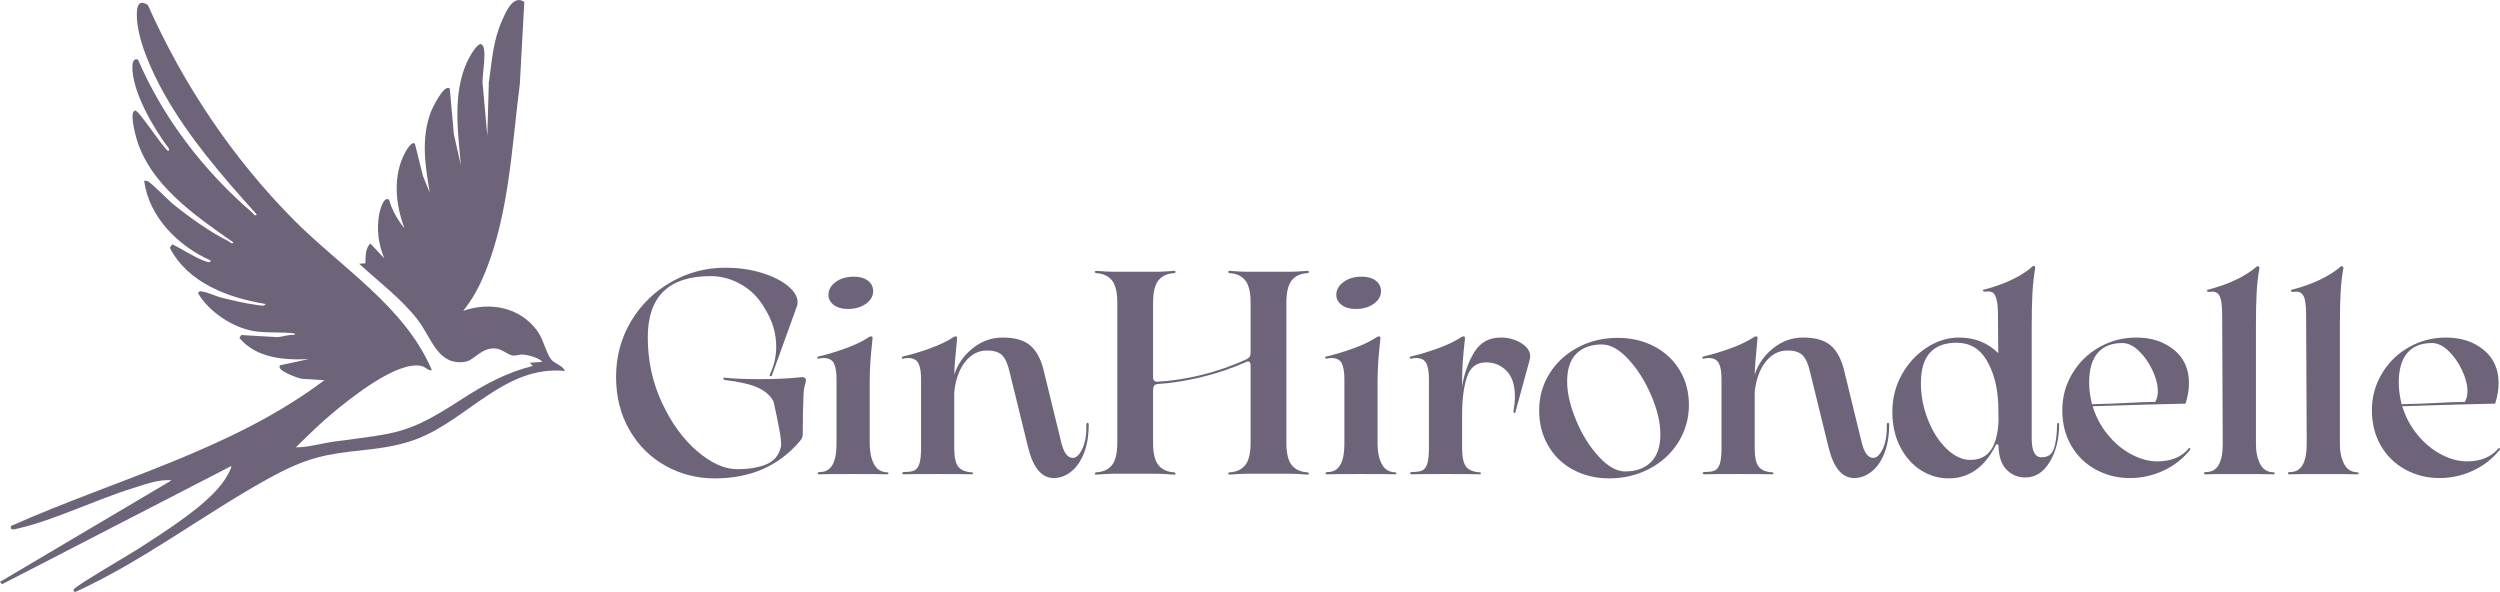
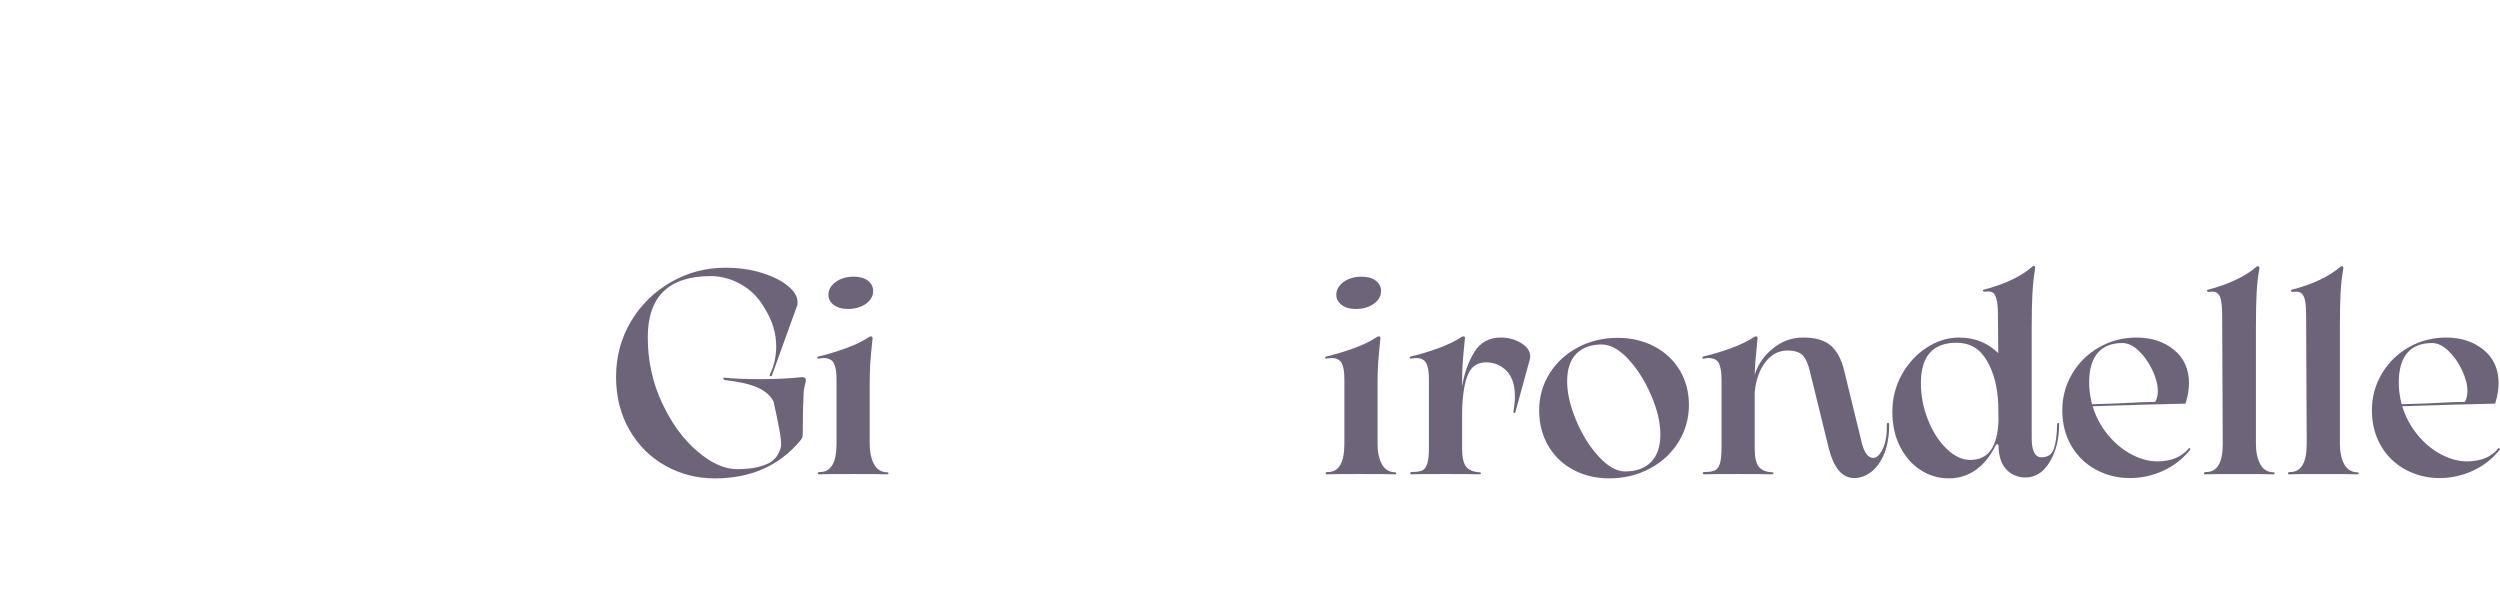
<svg xmlns="http://www.w3.org/2000/svg" viewBox="0 0 2233.76 528.75" data-name="Calque 2" id="Calque_2">
  <defs>
    <style>
      .cls-1 {
        fill: #6e647a;
      }
    </style>
  </defs>
  <g data-name="Calque 1" id="Calque_1-2">
    <g>
      <g>
        <path d="M594.67,416.2c-13.5-7.48-24.24-18.13-32.23-31.97-7.99-13.83-11.99-29.69-11.99-47.57s4.47-34.76,13.41-49.63c8.94-14.87,20.88-26.56,35.84-35.06,14.95-8.51,31.02-12.76,48.21-12.76,12.03,0,22.99,1.55,32.87,4.64,9.88,3.09,17.66,7.01,23.33,11.73,5.67,4.73,8.51,9.5,8.51,14.31,0,1.38-.09,2.32-.26,2.84l-22.43,62.14c-.17.86-.69,1.29-1.55,1.29s-.95-.69-.26-2.06c3.61-7.73,5.41-15.9,5.41-24.49,0-11.69-3.27-22.77-9.8-33.26-5.16-9.45-12.16-16.76-21.01-21.92-8.85-5.16-18.09-7.73-27.72-7.73-37.47,0-56.21,18.22-56.21,54.66,0,20.8,4.21,40.27,12.63,58.4,8.42,18.14,18.91,32.58,31.46,43.32,12.54,10.74,24.41,16.11,35.58,16.11s19.72-1.5,26.69-4.51c6.96-3,11.22-8.46,12.76-16.37.17-3.09-.39-8.12-1.68-15.08-1.29-6.96-2.97-15.08-5.03-24.36-2.58-5.16-7.18-9.28-13.79-12.38-6.62-3.09-16.55-5.41-29.78-6.96-.86-.17-1.29-.6-1.29-1.29s.43-.94,1.29-.77c7.9.86,18.13,1.29,30.68,1.29,13.92,0,25.78-.52,35.58-1.55l2.58-.26c2.41,0,3.61.95,3.61,2.84,0,.86-.3,2.28-.9,4.25-.6,1.98-.99,4.34-1.16,7.09-.52,10.31-.77,22.52-.77,36.61,0,1.55-.22,2.75-.64,3.61-.43.86-1.16,1.89-2.19,3.09-18.74,22-44,33-75.8,33-15.82,0-30.47-3.74-43.96-11.21Z" class="cls-1" />
        <path d="M780.82,414.52c2.49,4.81,6.4,7.31,11.73,7.48.86,0,1.29.3,1.29.9s-.43.9-1.29.9c-3.27-.17-13.32-.26-30.17-.26s-27.16.08-30.42.26c-1.03,0-1.46-.35-1.29-1.03.17-.68.86-1.03,2.06-1.03,9.8,0,14.7-8.42,14.7-25.27v-57.75c0-6.53-.82-11.3-2.45-14.31-1.64-3.01-4.69-4.51-9.15-4.51-.86,0-2.32.17-4.38.52-.69.17-1.08-.04-1.16-.64-.09-.6.13-.99.64-1.16,8.08-1.89,16.37-4.38,24.88-7.48s15.43-6.45,20.76-10.06c.52-.34,1.12-.52,1.8-.52.86,0,1.29.52,1.29,1.55-1.03,9.63-1.72,17.11-2.06,22.43-.35,5.33-.52,11.52-.52,18.56v53.37c0,7.22,1.24,13.24,3.74,18.05ZM744.98,272.46c-3.18-2.41-4.77-5.42-4.77-9.02,0-4.47,2.15-8.29,6.45-11.47,4.29-3.18,9.71-4.77,16.24-4.77,5.33,0,9.54,1.2,12.63,3.61,3.09,2.41,4.64,5.5,4.64,9.28,0,4.47-2.15,8.25-6.45,11.34-4.3,3.09-9.71,4.64-16.24,4.64-5.16,0-9.33-1.2-12.5-3.61Z" class="cls-1" />
-         <path d="M971.74,377.78c.68-.08,1.03.48,1.03,1.68,0,9.97-1.46,18.56-4.38,25.78-2.92,7.22-6.79,12.68-11.6,16.37-4.81,3.69-9.89,5.54-15.21,5.54-10.83,0-18.48-9.11-22.95-27.33l-16.5-67.29c-1.55-6.87-3.7-11.82-6.45-14.83-2.75-3-7.39-4.51-13.92-4.51-7.57,0-14.01,3.35-19.34,10.06-5.33,6.7-8.6,15.73-9.8,27.07v50.28c0,7.73,1.16,13.15,3.48,16.24,2.32,3.09,6.32,4.81,11.99,5.16.86,0,1.29.3,1.29.9s-.43.9-1.29.9c-3.96-.17-14.01-.26-30.17-.26s-26.3.08-30.42.26c-.86,0-1.29-.35-1.29-1.03s.52-1.03,1.55-1.03c3.95,0,6.96-.43,9.02-1.29,2.06-.86,3.61-2.84,4.64-5.93,1.03-3.09,1.55-7.82,1.55-14.18v-61.62c0-6.53-.82-11.3-2.45-14.31-1.64-3.01-4.69-4.51-9.15-4.51-.86,0-2.32.17-4.38.52-.69.17-1.08-.04-1.16-.64-.09-.6.13-.99.64-1.16,8.08-1.89,16.37-4.38,24.88-7.48s15.43-6.45,20.76-10.06c.52-.34,1.12-.52,1.8-.52.86,0,1.29.52,1.29,1.55-1.55,15.13-2.41,26.04-2.58,32.74,2.92-9.28,8.38-17.15,16.37-23.59s16.97-9.67,26.94-9.67c11,0,19.25,2.41,24.75,7.22,5.5,4.81,9.45,12.21,11.86,22.17l15.73,64.46c2.23,9.11,5.67,13.67,10.31,13.67,3.09,0,5.93-2.71,8.51-8.12,2.58-5.42,3.78-12.59,3.61-21.53,0-1.03.34-1.59,1.03-1.68Z" class="cls-1" />
-         <path d="M1169.49,423.16c0,.6-.52.9-1.55.9-6.7-.52-11.69-.77-14.95-.77h-39.19c-3.27,0-8.25.26-14.95.77-.86,0-1.33-.3-1.42-.9-.09-.6.39-.99,1.42-1.16,6.01-.34,10.61-2.49,13.79-6.45,3.18-3.95,4.77-10.66,4.77-20.11v-68.58c0-2.58-.69-3.87-2.06-3.87-.86,0-1.55.17-2.06.52-12.89,5.67-26.08,10.14-39.58,13.41-13.5,3.27-26.6,5.33-39.32,6.19-1.72.17-2.84.77-3.35,1.8s-.77,2.49-.77,4.38v46.15c0,9.46,1.59,16.16,4.77,20.11,3.18,3.96,7.78,6.1,13.79,6.45,1.03.17,1.55.56,1.55,1.16s-.52.9-1.55.9c-6.7-.52-11.69-.77-14.95-.77h-39.19c-3.27,0-8.25.26-14.95.77-1.03,0-1.55-.3-1.55-.9s.52-.99,1.55-1.16c6.01-.34,10.61-2.49,13.79-6.45,3.18-3.95,4.77-10.66,4.77-20.11v-124.79c0-9.45-1.59-16.15-4.77-20.11-3.18-3.95-7.78-6.1-13.79-6.45-1.03-.17-1.55-.56-1.55-1.16s.52-.9,1.55-.9c6.7.52,11.69.77,14.95.77h39.19c3.26,0,8.25-.26,14.95-.77,1.03,0,1.55.3,1.55.9s-.52.99-1.55,1.16c-6.02.35-10.62,2.49-13.79,6.45-3.18,3.96-4.77,10.66-4.77,20.11v67.55c.52,2.06,1.8,3.01,3.87,2.84,12.72-.68,25.87-2.71,39.45-6.06,13.58-3.35,26.64-7.86,39.19-13.54,1.89-.86,3.13-1.76,3.74-2.71.6-.94.9-2.28.9-4v-44.09c0-9.45-1.59-16.15-4.77-20.11-3.18-3.95-7.78-6.1-13.79-6.45-1.03-.17-1.51-.56-1.42-1.16.08-.6.56-.9,1.42-.9,6.7.52,11.69.77,14.95.77h39.19c3.26,0,8.25-.26,14.95-.77,1.03,0,1.55.3,1.55.9s-.52.99-1.55,1.16c-6.02.35-10.62,2.49-13.79,6.45-3.18,3.96-4.77,10.66-4.77,20.11v124.79c0,9.46,1.59,16.16,4.77,20.11,3.18,3.96,7.77,6.1,13.79,6.45,1.03.17,1.55.56,1.55,1.16Z" class="cls-1" />
        <path d="M1234.6,414.52c2.49,4.81,6.4,7.31,11.73,7.48.86,0,1.29.3,1.29.9s-.43.9-1.29.9c-3.27-.17-13.32-.26-30.17-.26s-27.16.08-30.42.26c-1.03,0-1.46-.35-1.29-1.03.17-.68.86-1.03,2.06-1.03,9.8,0,14.7-8.42,14.7-25.27v-57.75c0-6.53-.82-11.3-2.45-14.31-1.64-3.01-4.68-4.51-9.15-4.51-.86,0-2.32.17-4.38.52-.69.17-1.08-.04-1.16-.64-.09-.6.13-.99.64-1.16,8.08-1.89,16.37-4.38,24.88-7.48s15.43-6.45,20.75-10.06c.52-.34,1.12-.52,1.8-.52.86,0,1.29.52,1.29,1.55-1.03,9.63-1.72,17.11-2.06,22.43-.35,5.33-.52,11.52-.52,18.56v53.37c0,7.22,1.25,13.24,3.74,18.05ZM1198.76,272.46c-3.18-2.41-4.77-5.42-4.77-9.02,0-4.47,2.15-8.29,6.45-11.47,4.29-3.18,9.71-4.77,16.24-4.77,5.33,0,9.54,1.2,12.63,3.61,3.09,2.41,4.64,5.5,4.64,9.28,0,4.47-2.15,8.25-6.45,11.34-4.3,3.09-9.71,4.64-16.24,4.64-5.16,0-9.33-1.2-12.5-3.61Z" class="cls-1" />
        <path d="M1359.13,306.5c5.41,3.27,8.12,7.31,8.12,12.12,0,.69-.17,1.72-.52,3.09l-12.63,46.15c-.17,1.03-.56,1.42-1.16,1.16-.6-.26-.82-.81-.64-1.68.86-5.16,1.29-9.45,1.29-12.89,0-10.31-2.49-18-7.48-23.08-4.99-5.07-11.09-7.61-18.31-7.61-8.42,0-14.1,4.34-17.02,13.02-2.92,8.68-4.38,19.98-4.38,33.9v29.91c0,7.73,1.16,13.15,3.48,16.24,2.32,3.09,6.32,4.81,11.99,5.16.86,0,1.29.3,1.29.9s-.43.9-1.29.9c-3.96-.17-14.01-.26-30.17-.26s-26.3.08-30.42.26c-.86,0-1.29-.35-1.29-1.03s.52-1.03,1.55-1.03c3.95,0,6.96-.43,9.02-1.29,2.06-.86,3.61-2.84,4.64-5.93,1.03-3.09,1.55-7.82,1.55-14.18v-61.62c0-6.53-.82-11.3-2.45-14.31-1.64-3.01-4.68-4.51-9.15-4.51-.86,0-2.32.17-4.38.52-.69.17-1.08-.04-1.16-.64-.09-.6.13-.99.64-1.16,8.08-1.89,16.37-4.38,24.88-7.48s15.43-6.45,20.75-10.06c.52-.34,1.12-.52,1.8-.52.86,0,1.29.52,1.29,1.55-1.03,9.63-1.72,17.11-2.06,22.43-.35,5.33-.52,11.52-.52,18.56v2.06c2.06-12.03,5.76-22.3,11.09-30.81,5.33-8.51,13.15-12.76,23.46-12.76,6.7,0,12.76,1.64,18.18,4.9Z" class="cls-1" />
        <path d="M1405.79,419.81c-9.54-5.07-17.02-12.25-22.43-21.53-5.41-9.28-8.12-19.85-8.12-31.71s3.09-22.99,9.28-32.87c6.19-9.88,14.65-17.66,25.4-23.33,10.74-5.67,22.56-8.51,35.45-8.51,12.03,0,22.9,2.54,32.62,7.61,9.71,5.07,17.31,12.16,22.82,21.27,5.5,9.11,8.25,19.51,8.25,31.2s-3.14,23.08-9.41,33.13c-6.28,10.06-14.87,17.96-25.78,23.72-10.92,5.76-22.91,8.64-35.97,8.64-11.86,0-22.56-2.54-32.1-7.61ZM1475.15,412.85c5.58-5.58,8.38-13.79,8.38-24.62s-2.71-22.08-8.12-34.81c-5.42-12.72-12.21-23.5-20.37-32.36-8.17-8.85-16.11-13.28-23.85-13.28-9.63,0-17.19,2.75-22.69,8.25s-8.25,13.75-8.25,24.75c0,10.31,2.66,21.88,7.99,34.68,5.33,12.81,12.07,23.64,20.24,32.49,8.16,8.85,16.03,13.28,23.59,13.28,9.8,0,17.49-2.79,23.08-8.38Z" class="cls-1" />
        <path d="M1686.95,377.78c.68-.08,1.03.48,1.03,1.68,0,9.97-1.46,18.56-4.38,25.78-2.92,7.22-6.79,12.68-11.6,16.37-4.81,3.69-9.89,5.54-15.21,5.54-10.83,0-18.48-9.11-22.95-27.33l-16.5-67.29c-1.55-6.87-3.7-11.82-6.45-14.83-2.75-3-7.39-4.51-13.92-4.51-7.57,0-14.01,3.35-19.34,10.06-5.33,6.7-8.6,15.73-9.8,27.07v50.28c0,7.73,1.16,13.15,3.48,16.24,2.32,3.09,6.32,4.81,11.99,5.16.86,0,1.29.3,1.29.9s-.43.9-1.29.9c-3.96-.17-14.01-.26-30.17-.26s-26.3.08-30.42.26c-.86,0-1.29-.35-1.29-1.03s.52-1.03,1.55-1.03c3.95,0,6.96-.43,9.02-1.29,2.06-.86,3.61-2.84,4.64-5.93,1.03-3.09,1.55-7.82,1.55-14.18v-61.62c0-6.53-.82-11.3-2.45-14.31-1.64-3.01-4.68-4.51-9.15-4.51-.86,0-2.32.17-4.38.52-.69.17-1.08-.04-1.16-.64-.09-.6.13-.99.64-1.16,8.08-1.89,16.37-4.38,24.88-7.48s15.43-6.45,20.75-10.06c.52-.34,1.12-.52,1.8-.52.86,0,1.29.52,1.29,1.55-1.55,15.13-2.41,26.04-2.58,32.74,2.92-9.28,8.38-17.15,16.37-23.59,7.99-6.45,16.97-9.67,26.94-9.67,11,0,19.25,2.41,24.75,7.22,5.5,4.81,9.45,12.21,11.86,22.17l15.73,64.46c2.23,9.11,5.67,13.67,10.31,13.67,3.09,0,5.93-2.71,8.51-8.12,2.58-5.42,3.78-12.59,3.61-21.53,0-1.03.34-1.59,1.03-1.68Z" class="cls-1" />
        <path d="M1838.94,377.91c.6,0,.9.43.9,1.29,0,13.06-2.8,24.24-8.38,33.52-5.59,9.28-12.85,13.92-21.79,13.92-6.7,0-12.34-2.36-16.89-7.09-4.56-4.73-6.92-11.82-7.09-21.27l-.26-.77c-.35-.52-.73-.73-1.16-.64-.43.09-.82.48-1.16,1.16-9.97,19.6-23.98,29.39-42.03,29.39-8.94,0-17.23-2.45-24.88-7.35-7.65-4.9-13.79-11.86-18.43-20.88-4.64-9.02-6.96-19.47-6.96-31.33s2.84-23.12,8.51-33.26c5.67-10.14,13.1-18.18,22.3-24.11,9.19-5.93,18.78-8.9,28.75-8.9,13.92,0,25.61,4.64,35.06,13.92l-.26-34.03c0-6.53-.47-11.38-1.42-14.57-.95-3.18-2.19-5.11-3.74-5.8-1.55-.68-3.61-.86-6.19-.52h-.52c-1.21,0-1.72-.52-1.55-1.55,19.42-4.98,34.38-12.12,44.86-21.4h.52c1.03,0,1.46.69,1.29,2.06-1.2,7.22-2.02,14.7-2.45,22.43-.43,7.73-.64,17.62-.64,29.65v99.78c0,11.34,2.92,17.02,8.77,17.02s9.37-2.58,11.09-7.73c1.72-5.16,2.66-12.38,2.84-21.66,0-.86.3-1.29.9-1.29ZM1778.73,402.28c4.12-5.76,6.45-14.48,6.96-26.17l-.26-15.47c-.69-15.3-4.12-28.19-10.31-38.67-6.19-10.48-15.13-15.73-26.81-15.73-21.32,0-31.97,12.03-31.97,36.1,0,11.17,2.1,22.09,6.32,32.74,4.21,10.66,9.75,19.3,16.63,25.91,6.87,6.62,13.92,9.93,21.14,9.93,8.08,0,14.18-2.88,18.31-8.64Z" class="cls-1" />
        <path d="M1956.76,400.6c.43.35.47.77.13,1.29-6.7,8.25-14.79,14.53-24.24,18.82-9.46,4.29-19.34,6.45-29.65,6.45-10.83,0-20.88-2.49-30.17-7.48-9.28-4.98-16.63-12.07-22.04-21.27-5.41-9.19-8.12-19.81-8.12-31.84s2.97-22.77,8.9-32.74c5.93-9.97,13.96-17.83,24.11-23.59,10.14-5.76,21.23-8.64,33.26-8.64,13.41,0,24.58,3.65,33.52,10.96,8.93,7.31,13.41,17.23,13.41,29.78,0,5.67-1.03,11.78-3.09,18.31-18.05.35-45.72,1.12-83.02,2.32,2.92,9.46,7.43,17.92,13.54,25.4,6.1,7.48,13.1,13.32,21.01,17.53,7.9,4.21,15.64,6.32,23.21,6.32,12.54,0,22-3.95,28.36-11.86.17-.17.47-.08.9.26ZM1874.26,315.39c-5.07,5.93-7.61,14.83-7.61,26.69,0,5.85.86,12.21,2.58,19.08,9.8-.17,21.31-.6,34.55-1.29,3.44-.17,7-.34,10.7-.52,3.69-.17,7.43-.26,11.22-.26,1.55-2.58,2.32-5.76,2.32-9.54,0-5.67-1.59-11.9-4.77-18.69-3.18-6.79-7.22-12.54-12.12-17.27-4.9-4.73-9.84-7.09-14.83-7.09-9.63,0-16.98,2.96-22.04,8.89Z" class="cls-1" />
        <path d="M1983.45,264.98c-1.38-2.92-3.52-4.38-6.45-4.38-1.38,0-2.41.09-3.09.26h-.26c-.86,0-1.38-.26-1.55-.77-.17-.52-.17-.86,0-1.03,19.25-4.98,34.12-12.03,44.6-21.14h.52c1.2,0,1.72.6,1.55,1.8-1.2,6.88-2.02,14.1-2.45,21.66-.43,7.57-.64,17.71-.64,30.42v104.68c0,7.22,1.25,13.24,3.74,18.05,2.49,4.81,6.4,7.31,11.73,7.48.86,0,1.29.3,1.29.9s-.43.9-1.29.9c-3.27-.17-13.32-.26-30.17-.26s-27.16.08-30.42.26c-1.03,0-1.46-.35-1.29-1.03.17-.68.86-1.03,2.06-1.03,9.8,0,14.7-8.42,14.7-25.27l-.52-114.73c0-8.25-.69-13.83-2.06-16.76Z" class="cls-1" />
        <path d="M2058.47,264.98c-1.38-2.92-3.52-4.38-6.45-4.38-1.38,0-2.41.09-3.09.26h-.26c-.86,0-1.38-.26-1.55-.77-.17-.52-.17-.86,0-1.03,19.25-4.98,34.12-12.03,44.6-21.14h.52c1.2,0,1.72.6,1.55,1.8-1.2,6.88-2.02,14.1-2.45,21.66-.43,7.57-.64,17.71-.64,30.42v104.68c0,7.22,1.25,13.24,3.74,18.05,2.49,4.81,6.4,7.31,11.73,7.48.86,0,1.29.3,1.29.9s-.43.9-1.29.9c-3.27-.17-13.32-.26-30.17-.26s-27.16.08-30.42.26c-1.03,0-1.46-.35-1.29-1.03.17-.68.86-1.03,2.06-1.03,9.8,0,14.7-8.42,14.7-25.27l-.52-114.73c0-8.25-.69-13.83-2.06-16.76Z" class="cls-1" />
        <path d="M2233.4,400.6c.43.35.47.77.13,1.29-6.7,8.25-14.79,14.53-24.24,18.82-9.46,4.29-19.34,6.45-29.65,6.45-10.83,0-20.88-2.49-30.17-7.48-9.28-4.98-16.63-12.07-22.04-21.27-5.41-9.19-8.12-19.81-8.12-31.84s2.97-22.77,8.9-32.74c5.93-9.97,13.96-17.83,24.11-23.59,10.14-5.76,21.23-8.64,33.26-8.64,13.41,0,24.58,3.65,33.52,10.96,8.93,7.31,13.41,17.23,13.41,29.78,0,5.67-1.03,11.78-3.09,18.31-18.05.35-45.72,1.12-83.02,2.32,2.92,9.46,7.43,17.92,13.54,25.4,6.1,7.48,13.1,13.32,21.01,17.53,7.9,4.21,15.64,6.32,23.21,6.32,12.54,0,22-3.95,28.36-11.86.17-.17.47-.08.9.26ZM2150.9,315.39c-5.07,5.93-7.61,14.83-7.61,26.69,0,5.85.86,12.21,2.58,19.08,9.8-.17,21.31-.6,34.55-1.29,3.44-.17,7-.34,10.7-.52,3.69-.17,7.43-.26,11.22-.26,1.55-2.58,2.32-5.76,2.32-9.54,0-5.67-1.59-11.9-4.77-18.69-3.18-6.79-7.22-12.54-12.12-17.27-4.9-4.73-9.84-7.09-14.83-7.09-9.63,0-16.98,2.96-22.04,8.89Z" class="cls-1" />
      </g>
-       <path d="M226.77,295.85c-19.06-3.28-40.11-17.23-49.88-34.01,1.78-2.32,2.11-1.59,4.25-1.27,4.95.73,11.94,4.24,17.34,5.56,9.69,2.38,21.25,5.09,31.05,6.36,1.64.21,7.47,1.59,7.64-.91-33.13-5.5-69.16-18.65-85.44-50.16l2.13-3.14c9.68,4.53,18.77,11.14,28.83,14.85,1.35.5,5.59,2.4,5.56-.37-29.02-12.92-55.11-38.71-59.46-71.26,1.08.02,2.16-.01,3.2.41,3.22,1.31,18.49,17.12,23.36,21.04,14.01,11.28,32.61,24.57,48.68,32.5,1.23.61,3.34,3.2,4.53,1.2-34.23-23.98-75.79-52.14-87.18-94.96-.94-3.53-5.72-22.15-.67-22.9,3.43-.51,24.35,32.72,29.68,36.3l.79-2c-13.52-17.72-33.49-51.38-32.9-74.04.08-3.2,1.17-7.23,5-5.81,22.81,52.79,58.67,99.31,102.07,136.71,1.04.9,2.42,3.88,4.03,1.64-30.17-33.42-60.67-68.57-82.8-108.01-10.69-19.05-24.72-49.17-24.32-71.2.13-7.45,1.96-12.9,9.8-8,31.6,70.89,75.56,136.79,130.24,191.91,42.58,42.93,99.55,77.63,123.58,134.46-3.25.74-5.41-2.78-9.09-3.67-21.46-5.18-63.22,28.32-79.62,42-11.51,9.61-22.22,20.2-32.88,30.66,11.08-.01,23.12-3.68,34.56-5.23,57.25-7.76,65-6.24,113.93-37.96,20.09-13.02,39.72-23.67,63.23-29.57l-2.58-2.88,11.1-.76c-2.52-3.55-12.92-6.22-16.98-6.56-3.33-.27-6.35,1.34-9.54.87-4.51-.67-9.51-6.13-16.22-6.34-12.16-.38-17.95,10.58-26.02,11.9-24.63,4.02-30.05-21.29-42.52-37.43-14.82-19.16-34.66-33.83-52.36-50.13l5.56-.35c.41-6.01-.34-13.15,4.5-17.72l12.34,13.16c-5.24-13.04-6.92-25.51-4.45-39.53.56-3.2,3.93-16.36,8.82-12.73,2.52,9.15,7.81,18.29,13.78,25.65-8.2-21.74-10.77-47.51,1-68.66,1.04-1.87,5.97-9.93,8.31-6.93l7.23,28.86,6.06,14.85c-4.18-24.02-7.89-48.26.78-71.84,1.25-3.41,12.02-26.07,17.09-21.17l3.61,40.59,6.24,27.76c-2.63-30.21-7.48-64.15,5.75-92.7,1.45-3.14,8.62-16.28,12.18-15.47,6.6,1.5.66,29.22,1.56,35.29l4.17,46.59,1.35-47.69c2.93-19.7,3.63-36.99,11.96-55.6,3.34-7.47,9.93-23.12,19.76-16.29l-4.04,73.62c-7.05,54.85-9.52,113.95-30.12,165.93-5.16,13.03-11.56,25.64-20.47,36.47,23.92-8.36,50.63-3.33,66.07,17.68,5.72,7.78,7.83,19.57,12.43,25.54,3.19,4.13,10.34,5.4,12.43,10.49-53.41-5.32-86.8,43.37-132.24,60.73-27.34,10.44-52.38,8.92-79.94,14.45-20,4.01-36.34,11.84-53.96,21.61-57.38,31.83-110.65,72.89-170.75,100.43-1.8.43-2.72-.49-1.91-2.15,1.53-3.12,50.96-31.81,58.7-36.86,22.43-14.64,62.05-39.21,76.23-61.22,1.2-1.86,6.6-10.69,5.64-12.01L1.87,521.98l-1.87-2.1,153.28-90.68c-11.25-1.25-24.46,3.87-35.37,7.26-32.37,10.05-69.6,28.32-101.57,35.69-2.63.61-7.86,2.42-6.53-2.18,93.88-41.84,197-67.77,280.1-130.31l-19.99-1.17c-2.11-.12-24.69-7.63-19.35-12.19l25.22-5.44c-21.97,1.06-46.77-.86-61.85-18.84l1.55-2.68,31.71,1.85c3.69.21,11.55-2.66,16.01-1.85l.09-1.36c-11.6-1.63-25.2-.18-36.53-2.13Z" class="cls-1" />
    </g>
  </g>
</svg>